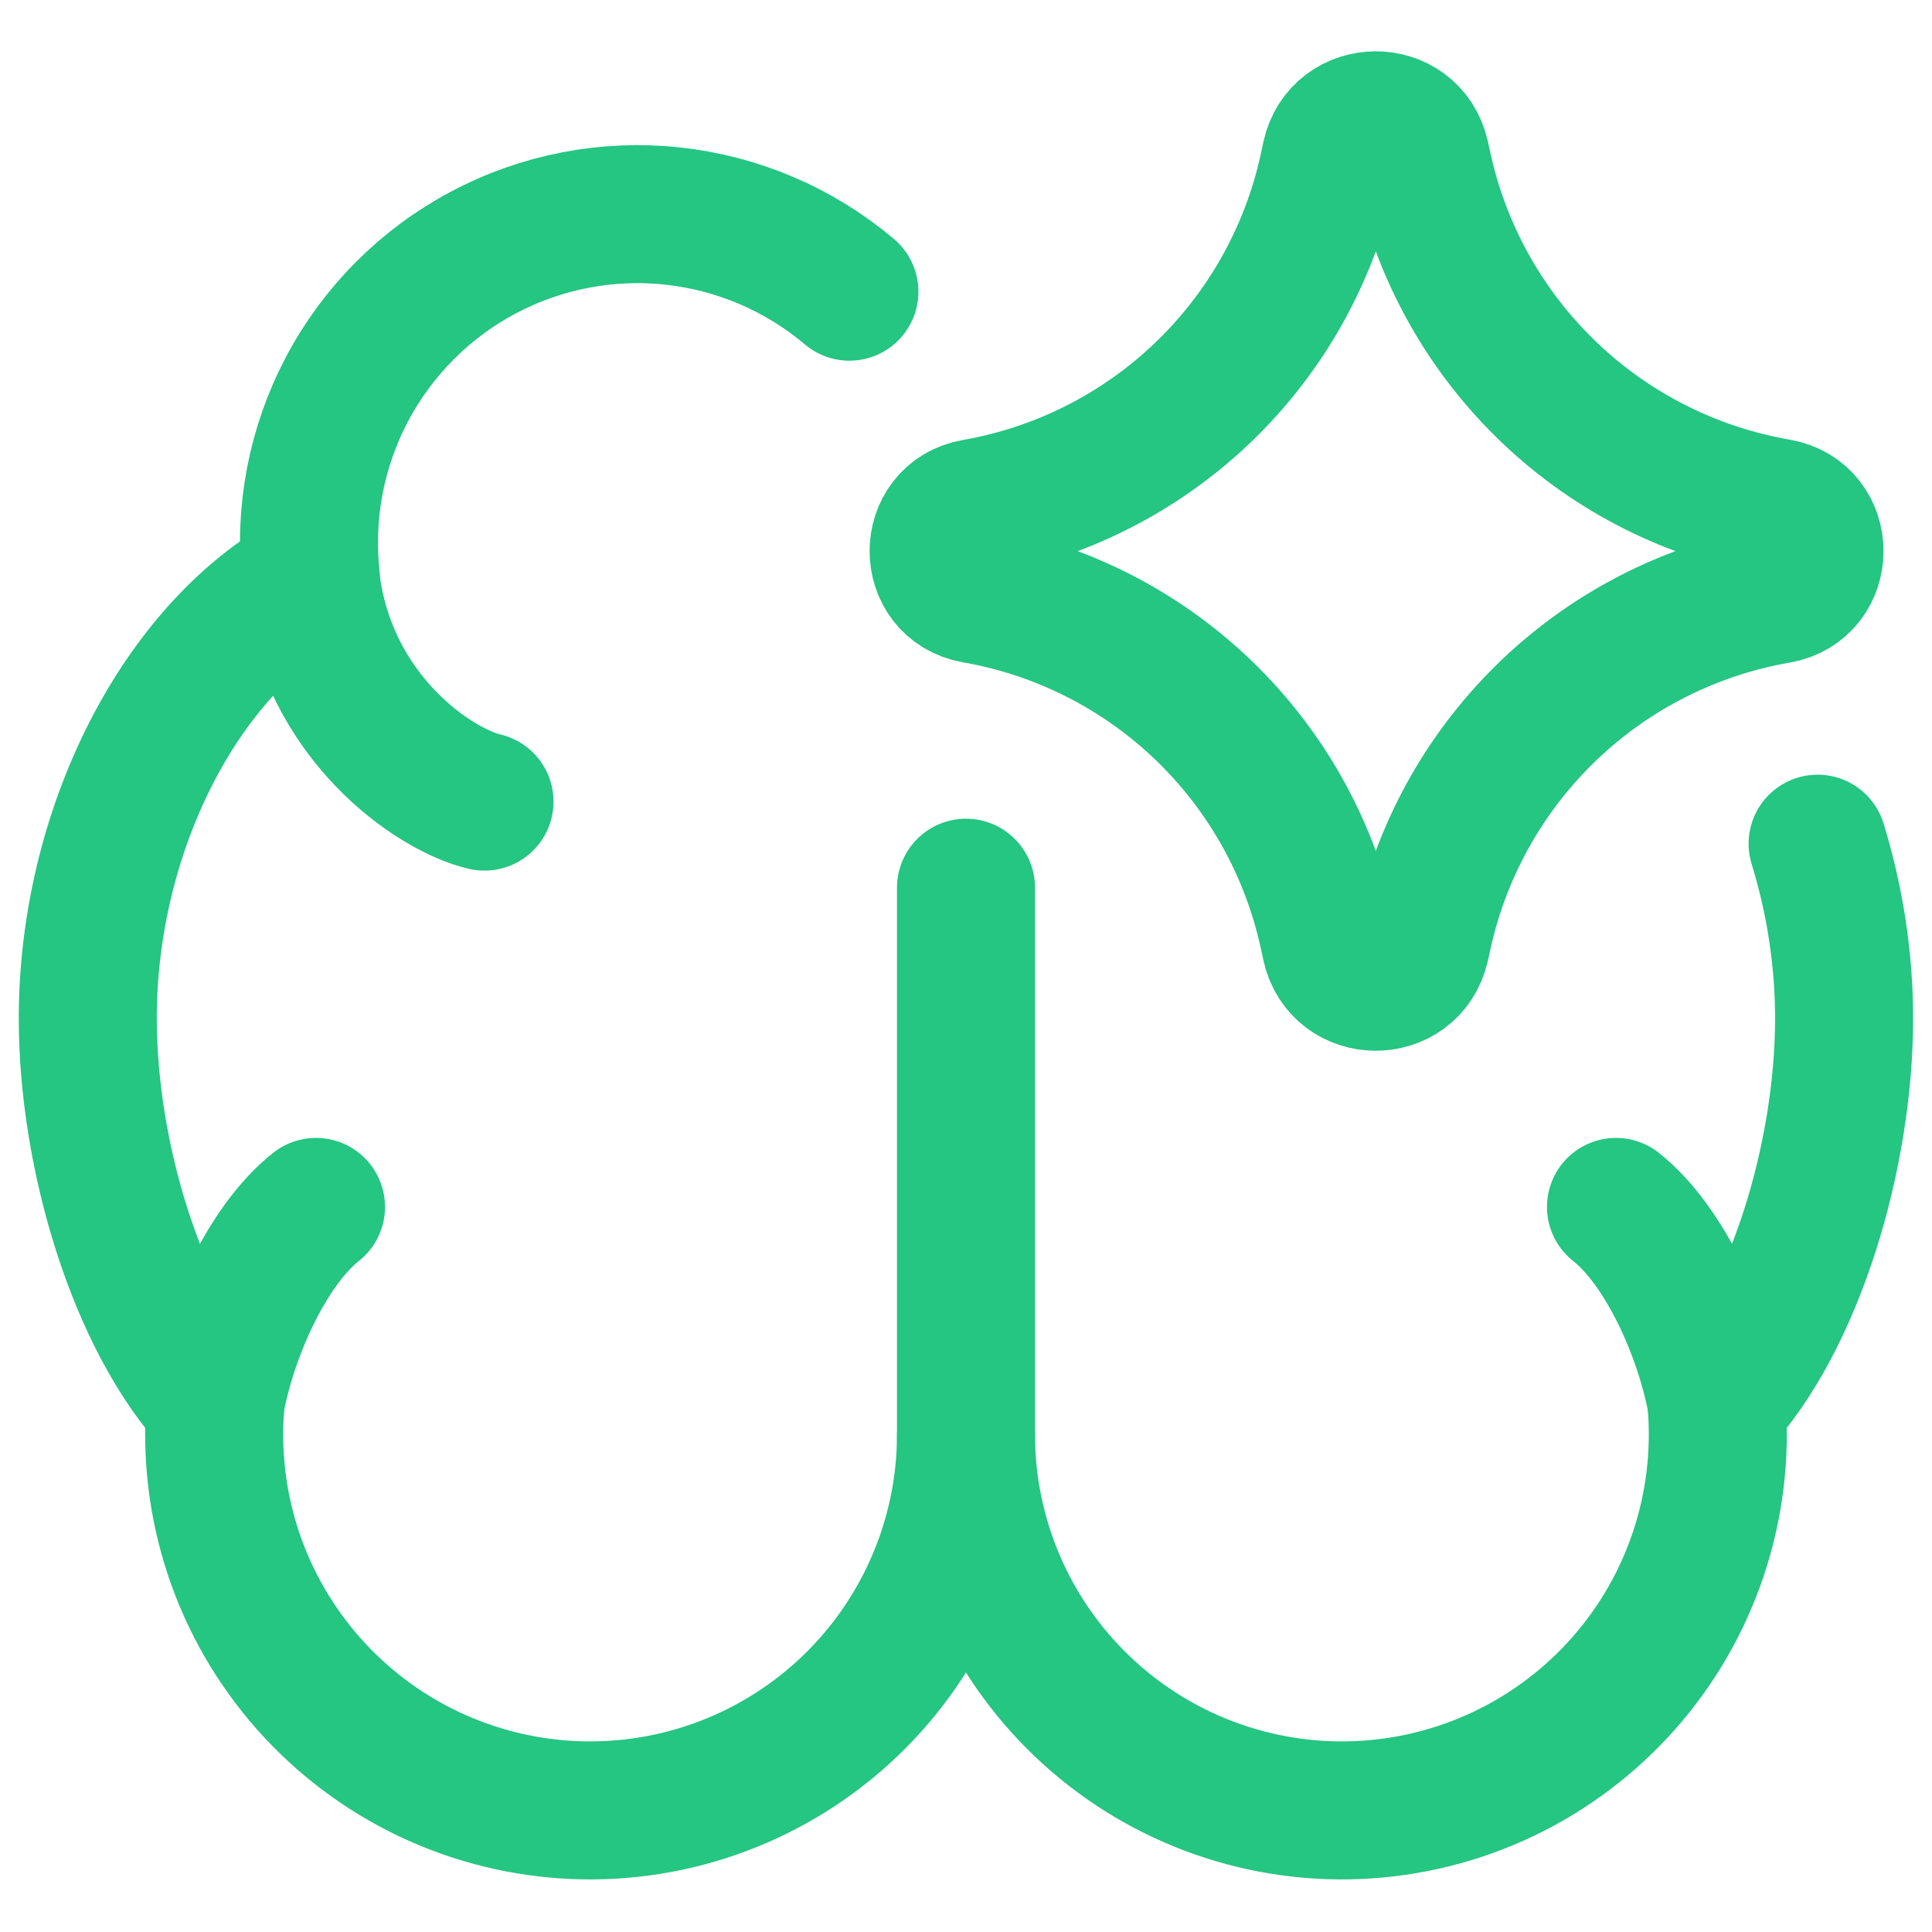
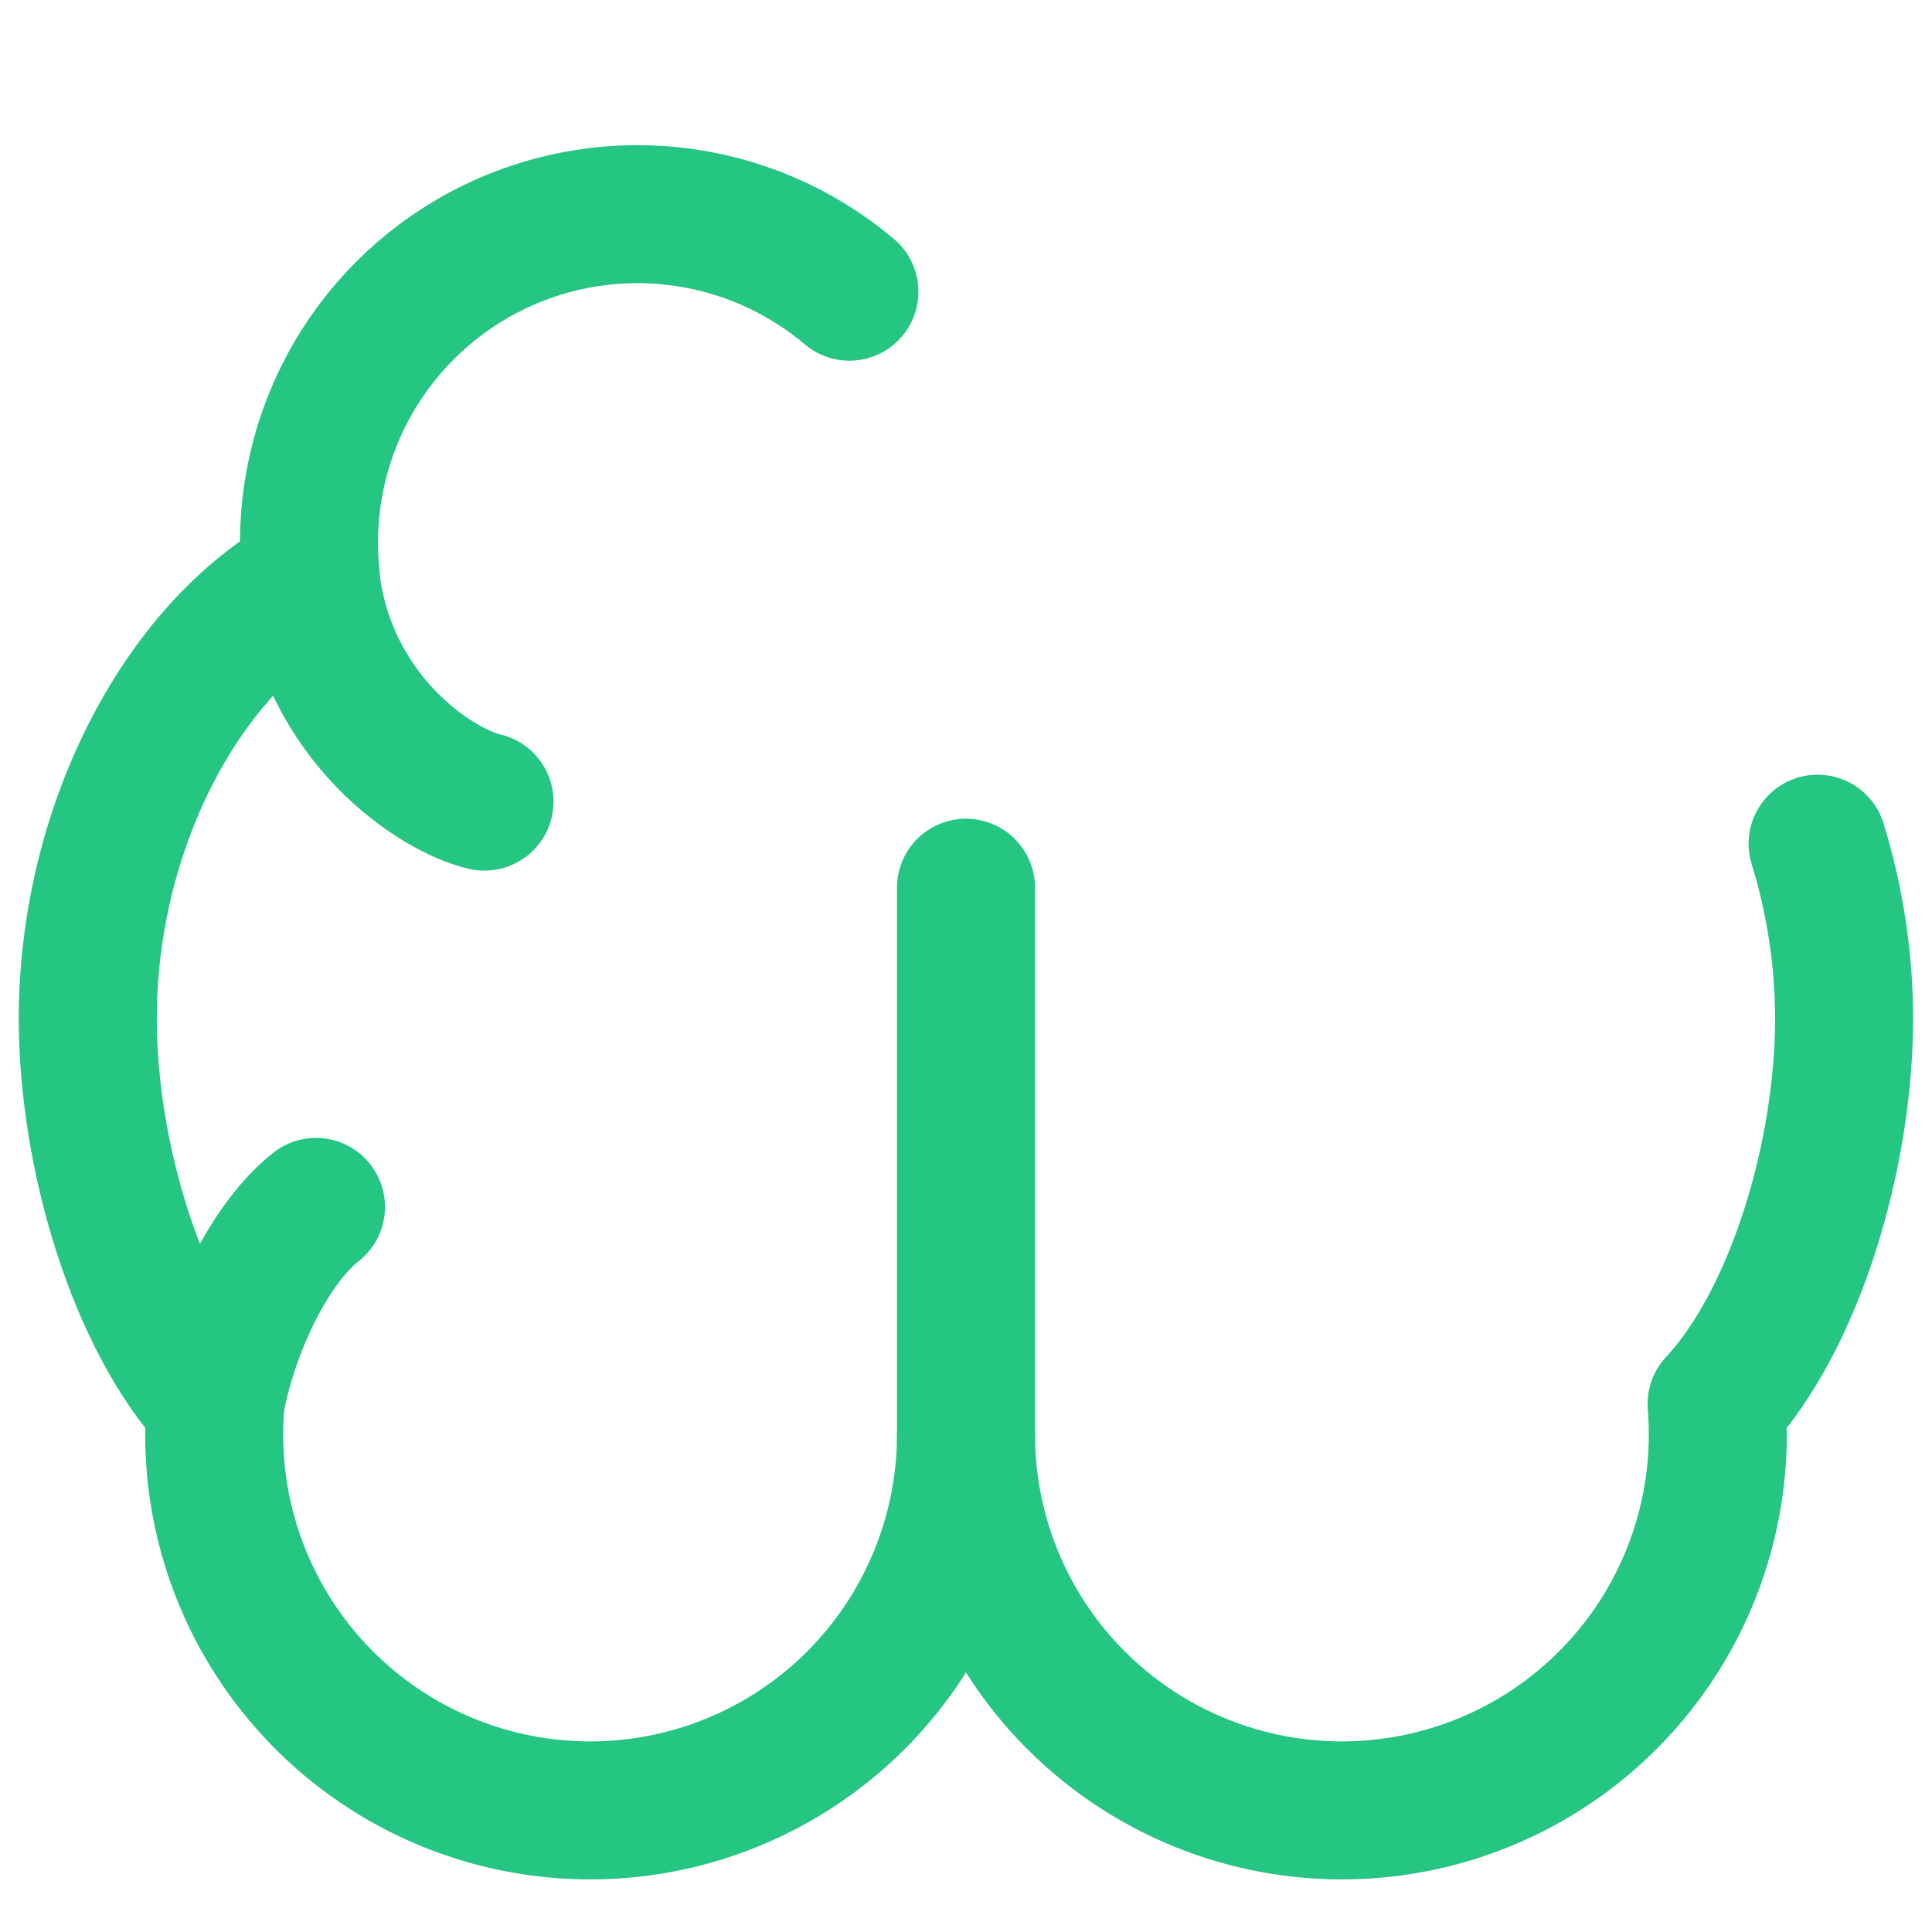
<svg xmlns="http://www.w3.org/2000/svg" width="46" height="46" viewBox="0 0 46 46" fill="none">
  <path d="M23 21.136V34.181C22.996 35.386 22.75 36.577 22.274 37.684C21.799 38.792 21.105 39.792 20.235 40.624C19.364 41.457 18.334 42.105 17.206 42.53C16.079 42.955 14.877 43.148 13.673 43.097C12.469 43.046 11.288 42.753 10.2 42.235C9.113 41.717 8.141 40.984 7.343 40.081C6.545 39.178 5.938 38.124 5.557 36.981C5.177 35.837 5.031 34.629 5.129 33.428C3.266 31.427 2.09 27.514 2.09 24.248C2.09 19.799 4.275 15.472 7.403 13.767C7.233 12.213 7.533 10.643 8.264 9.262C8.995 7.88 10.123 6.749 11.504 6.015C12.883 5.281 14.452 4.977 16.006 5.143C17.561 5.309 19.029 5.936 20.224 6.945" stroke="#25C582" stroke-width="3.286" stroke-linecap="round" stroke-linejoin="round" />
  <path d="M11.536 19.086C10.386 18.823 7.787 17.115 7.396 13.79M7.524 28.736C6.354 29.66 5.421 31.749 5.122 33.425M23 34.181C23.003 35.386 23.25 36.577 23.725 37.685C24.2 38.792 24.894 39.792 25.765 40.624C26.636 41.457 27.666 42.105 28.794 42.53C29.921 42.955 31.123 43.148 32.326 43.097C33.53 43.046 34.711 42.753 35.799 42.235C36.887 41.717 37.859 40.984 38.657 40.081C39.455 39.179 40.062 38.124 40.442 36.981C40.823 35.837 40.968 34.629 40.871 33.428C42.734 31.427 43.907 27.514 43.907 24.248C43.907 22.822 43.683 21.409 43.276 20.088" stroke="#25C582" stroke-width="3.286" stroke-linecap="round" stroke-linejoin="round" />
-   <path d="M38.476 28.736C39.645 29.659 40.578 31.749 40.877 33.425M23.21 14.151C22.06 13.947 22.06 12.294 23.21 12.094C25.252 11.738 27.142 10.782 28.639 9.348C30.136 7.915 31.173 6.068 31.618 4.044L31.687 3.725C31.937 2.585 33.56 2.575 33.82 3.715L33.902 4.087C34.361 6.103 35.407 7.939 36.907 9.363C38.407 10.787 40.295 11.735 42.333 12.087C43.493 12.288 43.493 13.954 42.333 14.157C40.295 14.51 38.407 15.458 36.907 16.882C35.407 18.306 34.361 20.142 33.902 22.158L33.82 22.526C33.557 23.663 31.937 23.656 31.687 22.516L31.618 22.201C31.173 20.176 30.136 18.33 28.639 16.896C27.142 15.463 25.252 14.507 23.21 14.151Z" stroke="#25C582" stroke-width="3.286" stroke-linecap="round" stroke-linejoin="round" />
</svg>